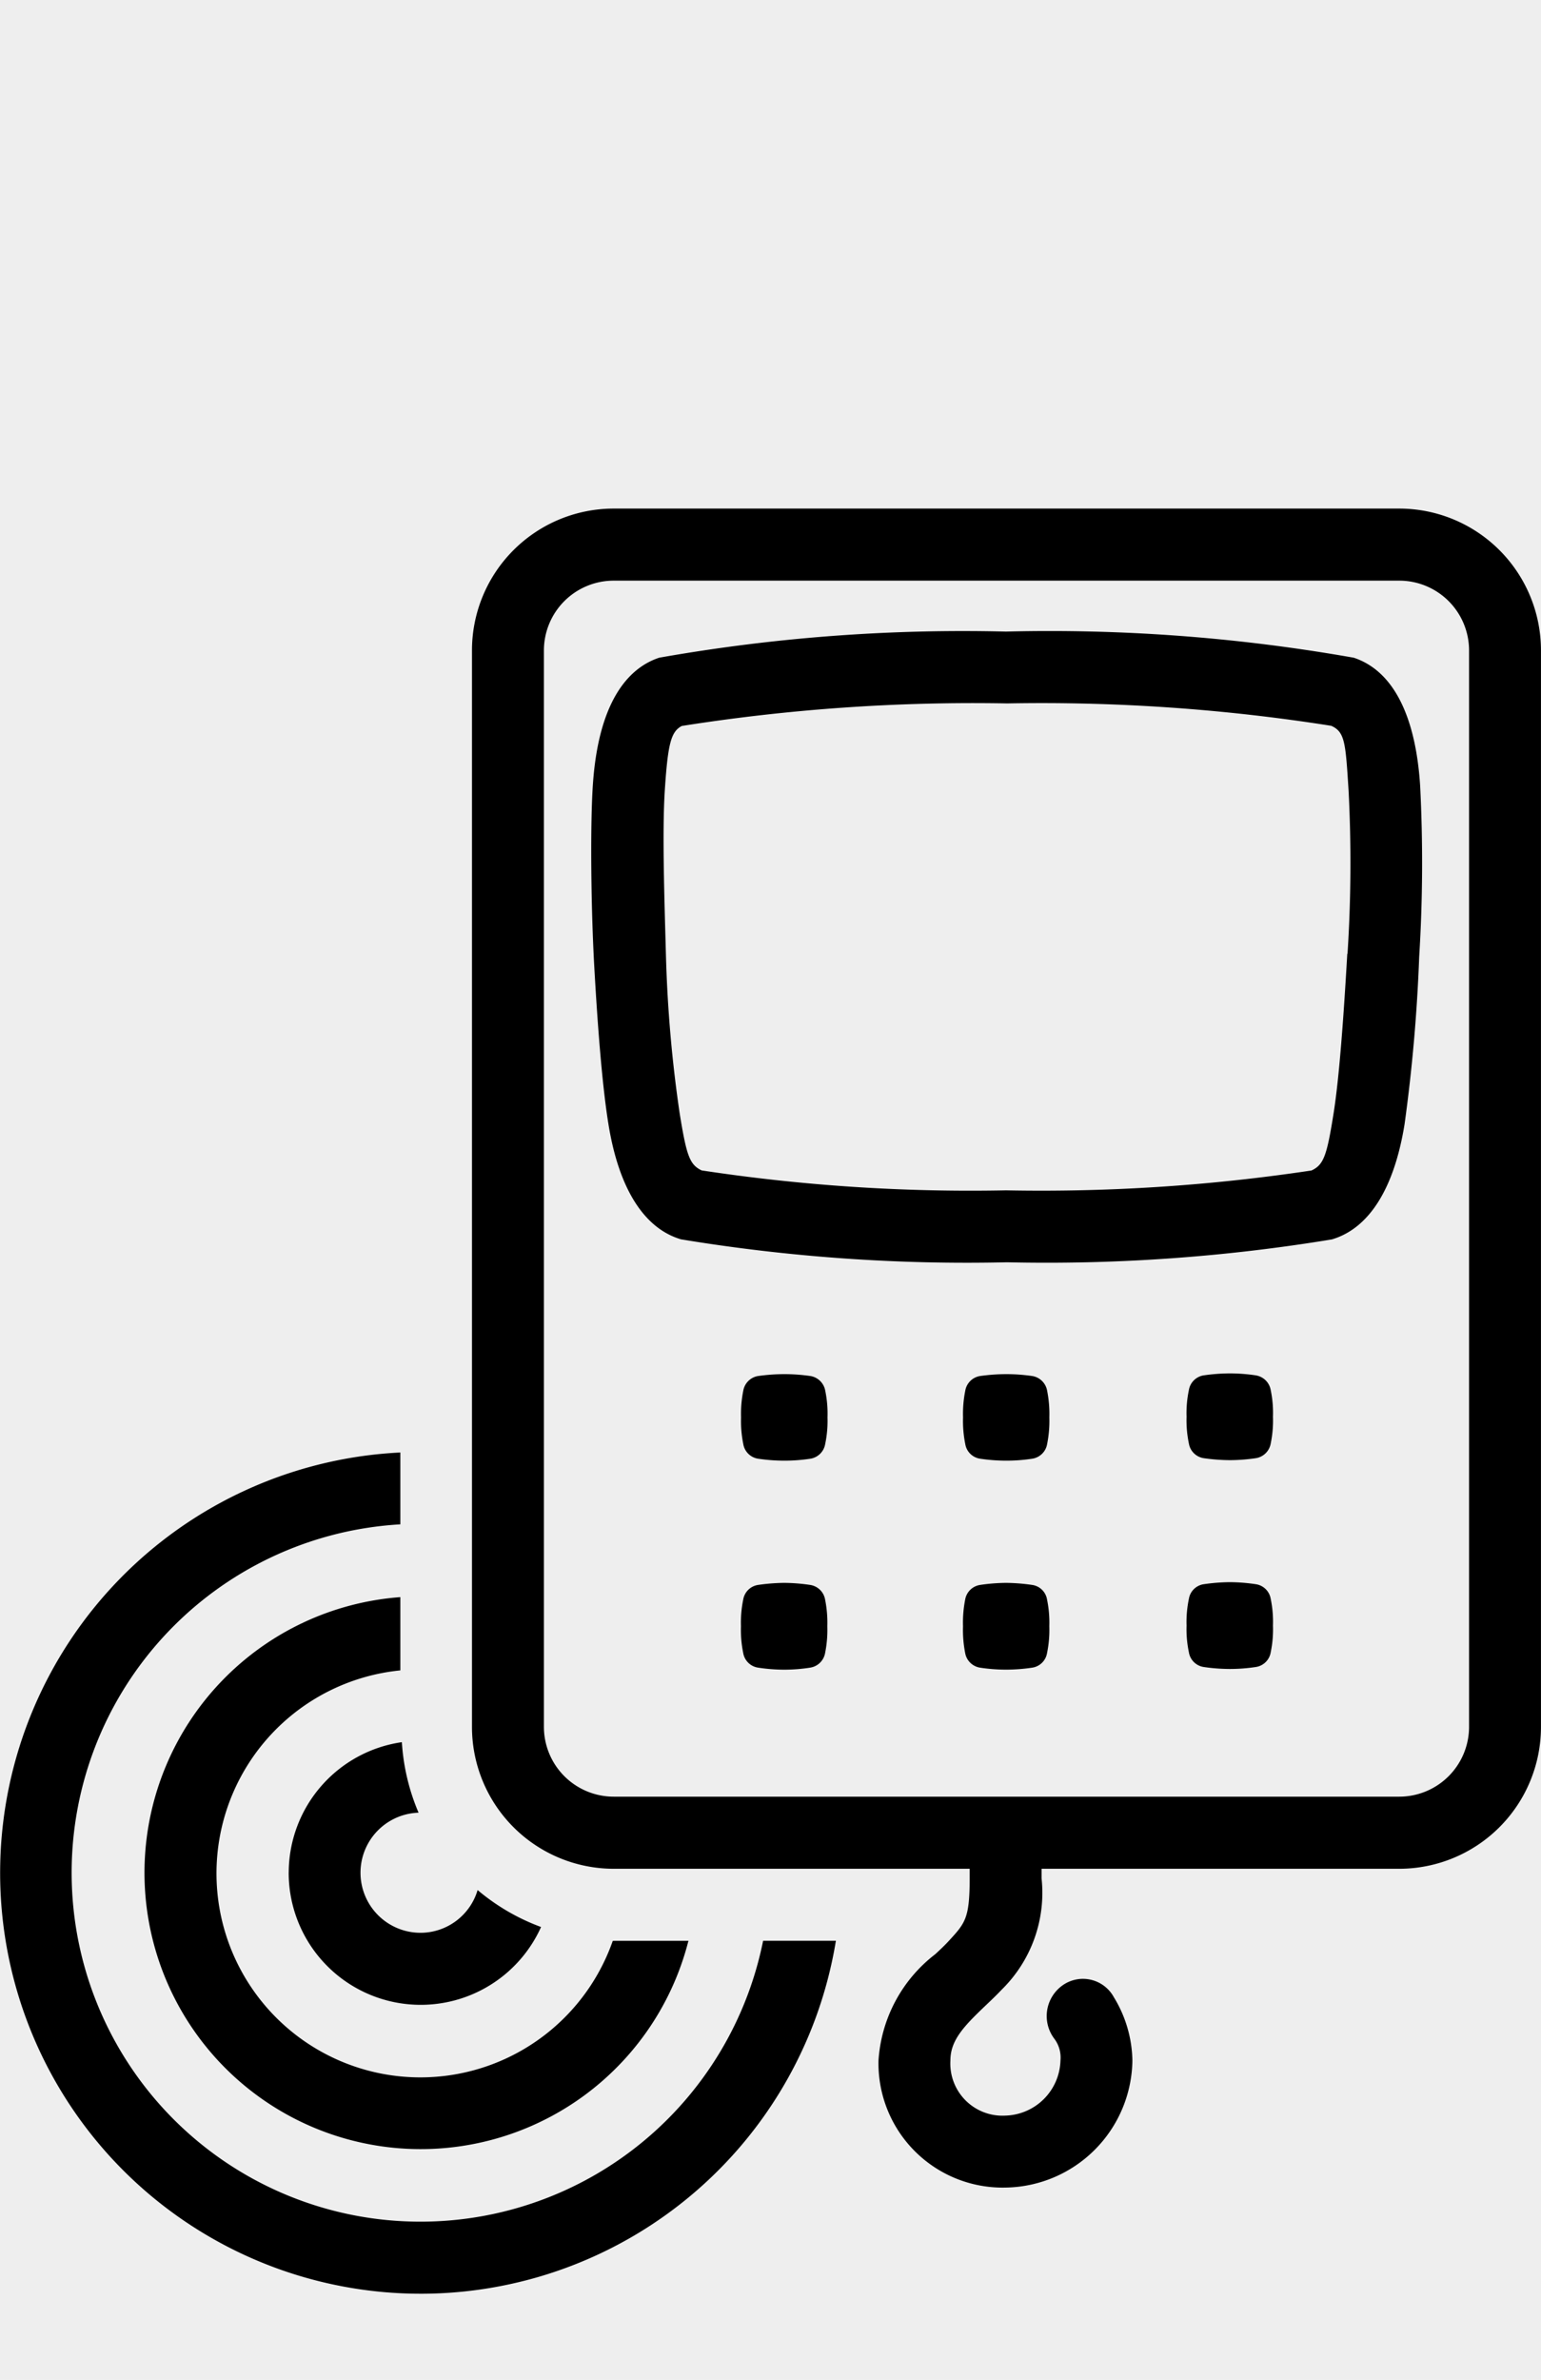
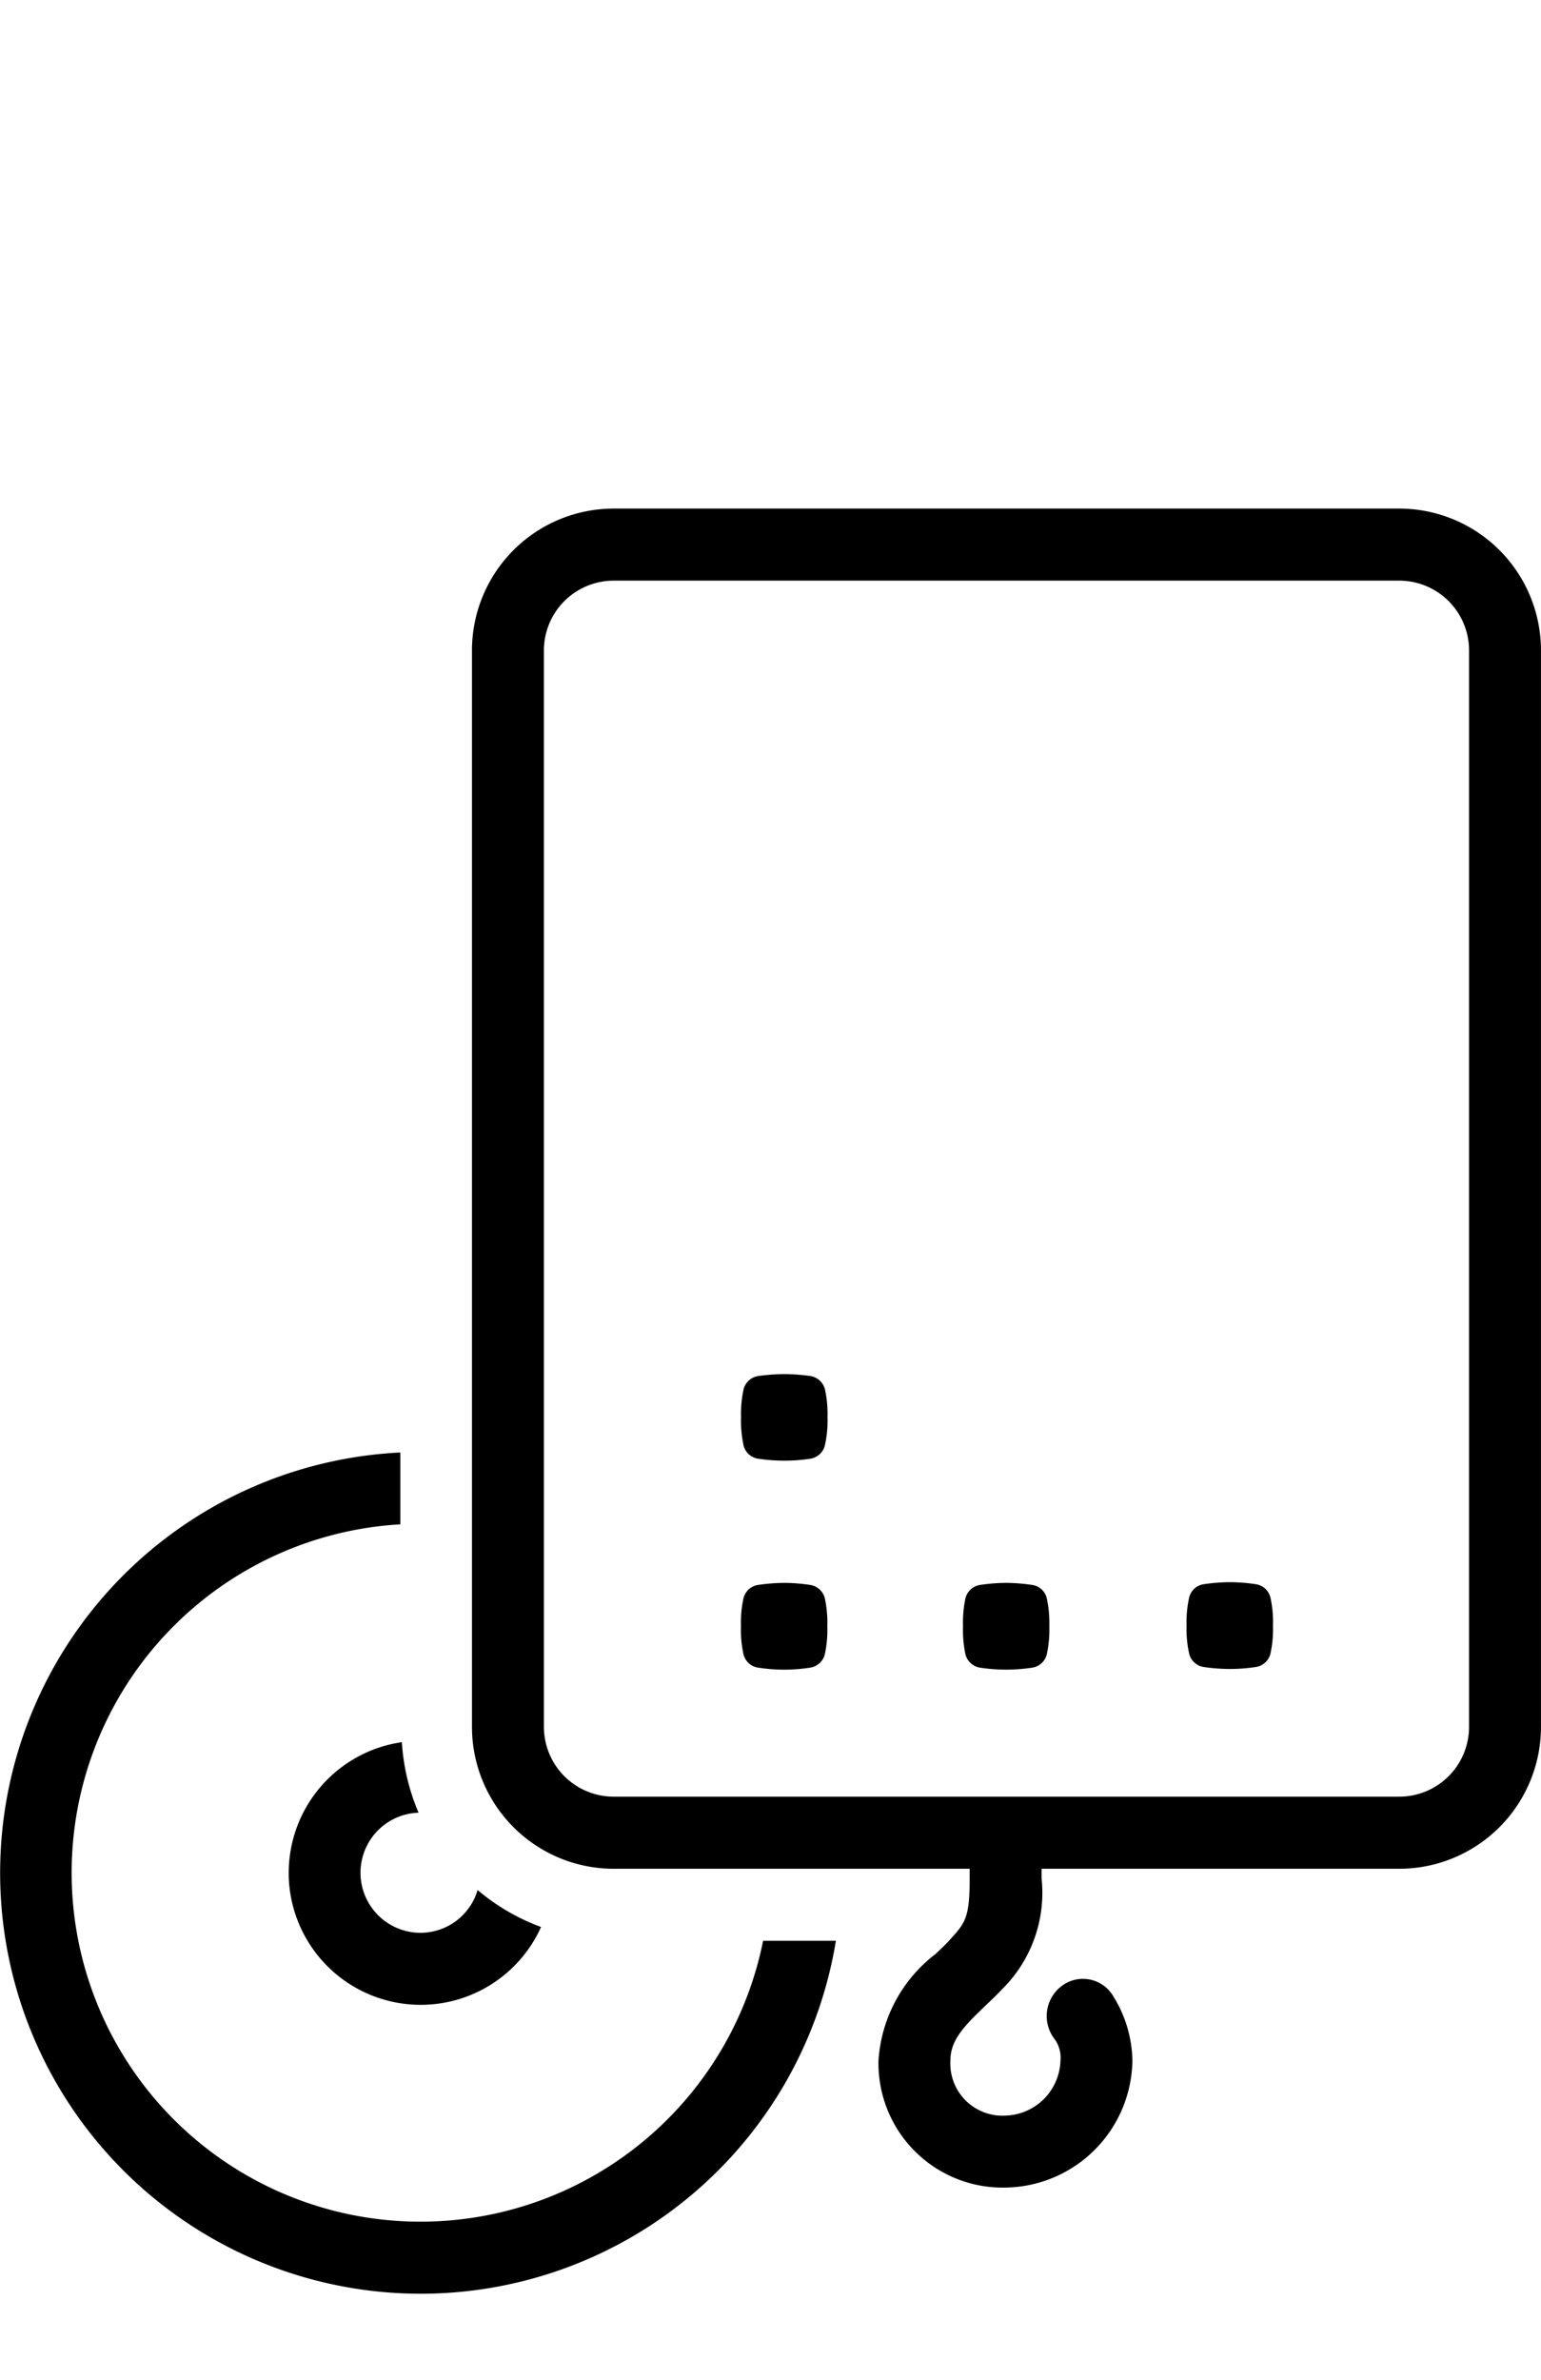
<svg xmlns="http://www.w3.org/2000/svg" width="45.351" height="70" viewBox="0 0 45.351 70">
  <g id="ico-gsm" transform="translate(0 0)">
-     <rect id="back" width="45.351" height="70" transform="translate(0 0)" fill="#eee" />
    <g id="ico-gsm-2" data-name="ico-gsm" transform="translate(0 14.963)">
      <path id="Path_735" data-name="Path 735" d="M6.021,40.15a3.885,3.885,0,0,0,7.427,1.6,6.224,6.224,0,0,1-1.867-1.087,1.755,1.755,0,0,1-1.669,1.257,1.767,1.767,0,0,1-.069-3.533,6.245,6.245,0,0,1-.491-2.074,3.884,3.884,0,0,0-3.33,3.834" transform="translate(2.475 -0.033)" />
-       <path id="Path_736" data-name="Path 736" d="M10.542,35.439V33.291A8.129,8.129,0,1,0,19.02,43.4H16.828a.278.278,0,0,1-.034,0,6,6,0,1,1-6.253-7.954" transform="translate(1.24 -1.277)" />
      <path id="Path_737" data-name="Path 737" d="M12.387,52.9a10.264,10.264,0,0,1-.605-20.511V30.276A12.379,12.379,0,1,0,24.6,44.637H22.458A10.286,10.286,0,0,1,12.387,52.9" transform="translate(0 -2.516)" />
-       <path id="Path_738" data-name="Path 738" d="M34.766,13.933a51.379,51.379,0,0,0-10.233-.768,51.375,51.375,0,0,0-10.2.768c-.8.262-1.784,1.127-1.956,3.766-.082,1.276-.048,3.69.042,5.3s.226,3.474.418,4.654c.306,1.894,1.046,3.066,2.135,3.388a51.679,51.679,0,0,0,9.594.675,51.653,51.653,0,0,0,9.562-.673c1.094-.323,1.833-1.494,2.139-3.39a49.23,49.23,0,0,0,.43-4.922,44.446,44.446,0,0,0,.028-5.033c-.134-2.087-.81-3.39-1.959-3.766m-.185,8.709c-.107,1.854-.234,3.612-.4,4.675-.2,1.262-.291,1.531-.653,1.7a53.5,53.5,0,0,1-8.989.584,52.7,52.7,0,0,1-8.958-.586c-.358-.171-.447-.437-.651-1.7a39.157,39.157,0,0,1-.4-4.609c-.045-1.634-.113-3.653-.034-4.873.09-1.374.183-1.724.5-1.891a55,55,0,0,1,9.577-.663,54.681,54.681,0,0,1,9.534.658c.412.179.423.522.512,1.9a41.569,41.569,0,0,1-.031,4.806" transform="translate(5.069 -9.551)" />
      <path id="Path_739" data-name="Path 739" d="M37.135,10.6H14.013a4.173,4.173,0,0,0-4.17,4.168V46.438a4.174,4.174,0,0,0,4.17,4.17H24.49v.281c0,1.175-.13,1.315-.612,1.839-.117.128-.254.257-.4.392a4.289,4.289,0,0,0-1.671,3.127,3.655,3.655,0,0,0,3.737,3.738,3.79,3.79,0,0,0,3.735-3.738,3.681,3.681,0,0,0-.545-1.86,1.036,1.036,0,0,0-1.49-.364,1.107,1.107,0,0,0-.26,1.588.919.919,0,0,1,.178.636,1.668,1.668,0,0,1-1.619,1.621,1.534,1.534,0,0,1-1.62-1.621c0-.586.382-.993,1.013-1.595.179-.169.349-.333.5-.492a3.99,3.99,0,0,0,1.17-3.271v-.281H37.135a4.174,4.174,0,0,0,4.168-4.17V14.772A4.173,4.173,0,0,0,37.135,10.6m2.052,35.834a2.055,2.055,0,0,1-2.052,2.053H14.013a2.055,2.055,0,0,1-2.053-2.053V14.772a2.054,2.054,0,0,1,2.053-2.052H37.135a2.054,2.054,0,0,1,2.052,2.052Z" transform="translate(4.047 -10.604)" />
      <path id="Path_740" data-name="Path 740" d="M17.495,33.055a5.286,5.286,0,0,0-.766-.061,5.565,5.565,0,0,0-.778.061.522.522,0,0,0-.432.433,3.368,3.368,0,0,0-.066.78v.006a3.359,3.359,0,0,0,.066.78.522.522,0,0,0,.432.432,5.164,5.164,0,0,0,.778.061,4.914,4.914,0,0,0,.766-.061.527.527,0,0,0,.435-.432,3.464,3.464,0,0,0,.065-.78v-.006a3.473,3.473,0,0,0-.065-.78.525.525,0,0,0-.435-.433" transform="translate(6.353 -1.399)" />
      <path id="Path_741" data-name="Path 741" d="M17.5,28.7a5.451,5.451,0,0,0-.768-.056,5.668,5.668,0,0,0-.778.056.528.528,0,0,0-.433.433,3.436,3.436,0,0,0-.065.783v0a3.4,3.4,0,0,0,.065.782.522.522,0,0,0,.433.433,5.277,5.277,0,0,0,.778.058,5.079,5.079,0,0,0,.768-.058.524.524,0,0,0,.432-.433A3.3,3.3,0,0,0,18,29.917v0a3.334,3.334,0,0,0-.066-.783A.53.53,0,0,0,17.5,28.7" transform="translate(6.353 -3.189)" />
      <path id="Path_742" data-name="Path 742" d="M22.125,33.055a5.513,5.513,0,0,0-.775-.061,5.3,5.3,0,0,0-.768.061.525.525,0,0,0-.435.433,3.5,3.5,0,0,0-.063.78v.006a3.487,3.487,0,0,0,.063.78.528.528,0,0,0,.435.433,5.088,5.088,0,0,0,.768.059,5.281,5.281,0,0,0,.775-.059.52.52,0,0,0,.433-.433,3.359,3.359,0,0,0,.066-.78v-.006a3.367,3.367,0,0,0-.066-.78.517.517,0,0,0-.433-.433" transform="translate(8.257 -1.399)" />
-       <path id="Path_743" data-name="Path 743" d="M22.125,28.7a5.418,5.418,0,0,0-.766-.056,5.679,5.679,0,0,0-.776.056.526.526,0,0,0-.433.433,3.436,3.436,0,0,0-.065.783v0a3.4,3.4,0,0,0,.065.782.52.52,0,0,0,.433.433,5.286,5.286,0,0,0,.776.058,5.049,5.049,0,0,0,.766-.058.524.524,0,0,0,.435-.433,3.488,3.488,0,0,0,.065-.782v0a3.521,3.521,0,0,0-.065-.783.53.53,0,0,0-.435-.433" transform="translate(8.257 -3.189)" />
      <path id="Path_744" data-name="Path 744" d="M26.791,33.04a5.32,5.32,0,0,0-.768-.061,5.584,5.584,0,0,0-.779.061.519.519,0,0,0-.43.432,3.291,3.291,0,0,0-.068.782v.006a3.277,3.277,0,0,0,.068.78.52.52,0,0,0,.43.433,5.347,5.347,0,0,0,.779.059,5.1,5.1,0,0,0,.768-.059.522.522,0,0,0,.432-.433,3.3,3.3,0,0,0,.066-.78v-.006a3.312,3.312,0,0,0-.066-.782.521.521,0,0,0-.432-.432" transform="translate(10.174 -1.405)" />
-       <path id="Path_745" data-name="Path 745" d="M26.791,28.686a5.3,5.3,0,0,0-.768-.059,5.554,5.554,0,0,0-.779.059.523.523,0,0,0-.43.433,3.269,3.269,0,0,0-.068.78v.007a3.308,3.308,0,0,0,.068.782.522.522,0,0,0,.43.432,5.554,5.554,0,0,0,.779.059,5.3,5.3,0,0,0,.768-.059.527.527,0,0,0,.432-.432,3.328,3.328,0,0,0,.066-.782V29.9a3.289,3.289,0,0,0-.066-.78.527.527,0,0,0-.432-.433" transform="translate(10.174 -3.194)" />
    </g>
  </g>
</svg>